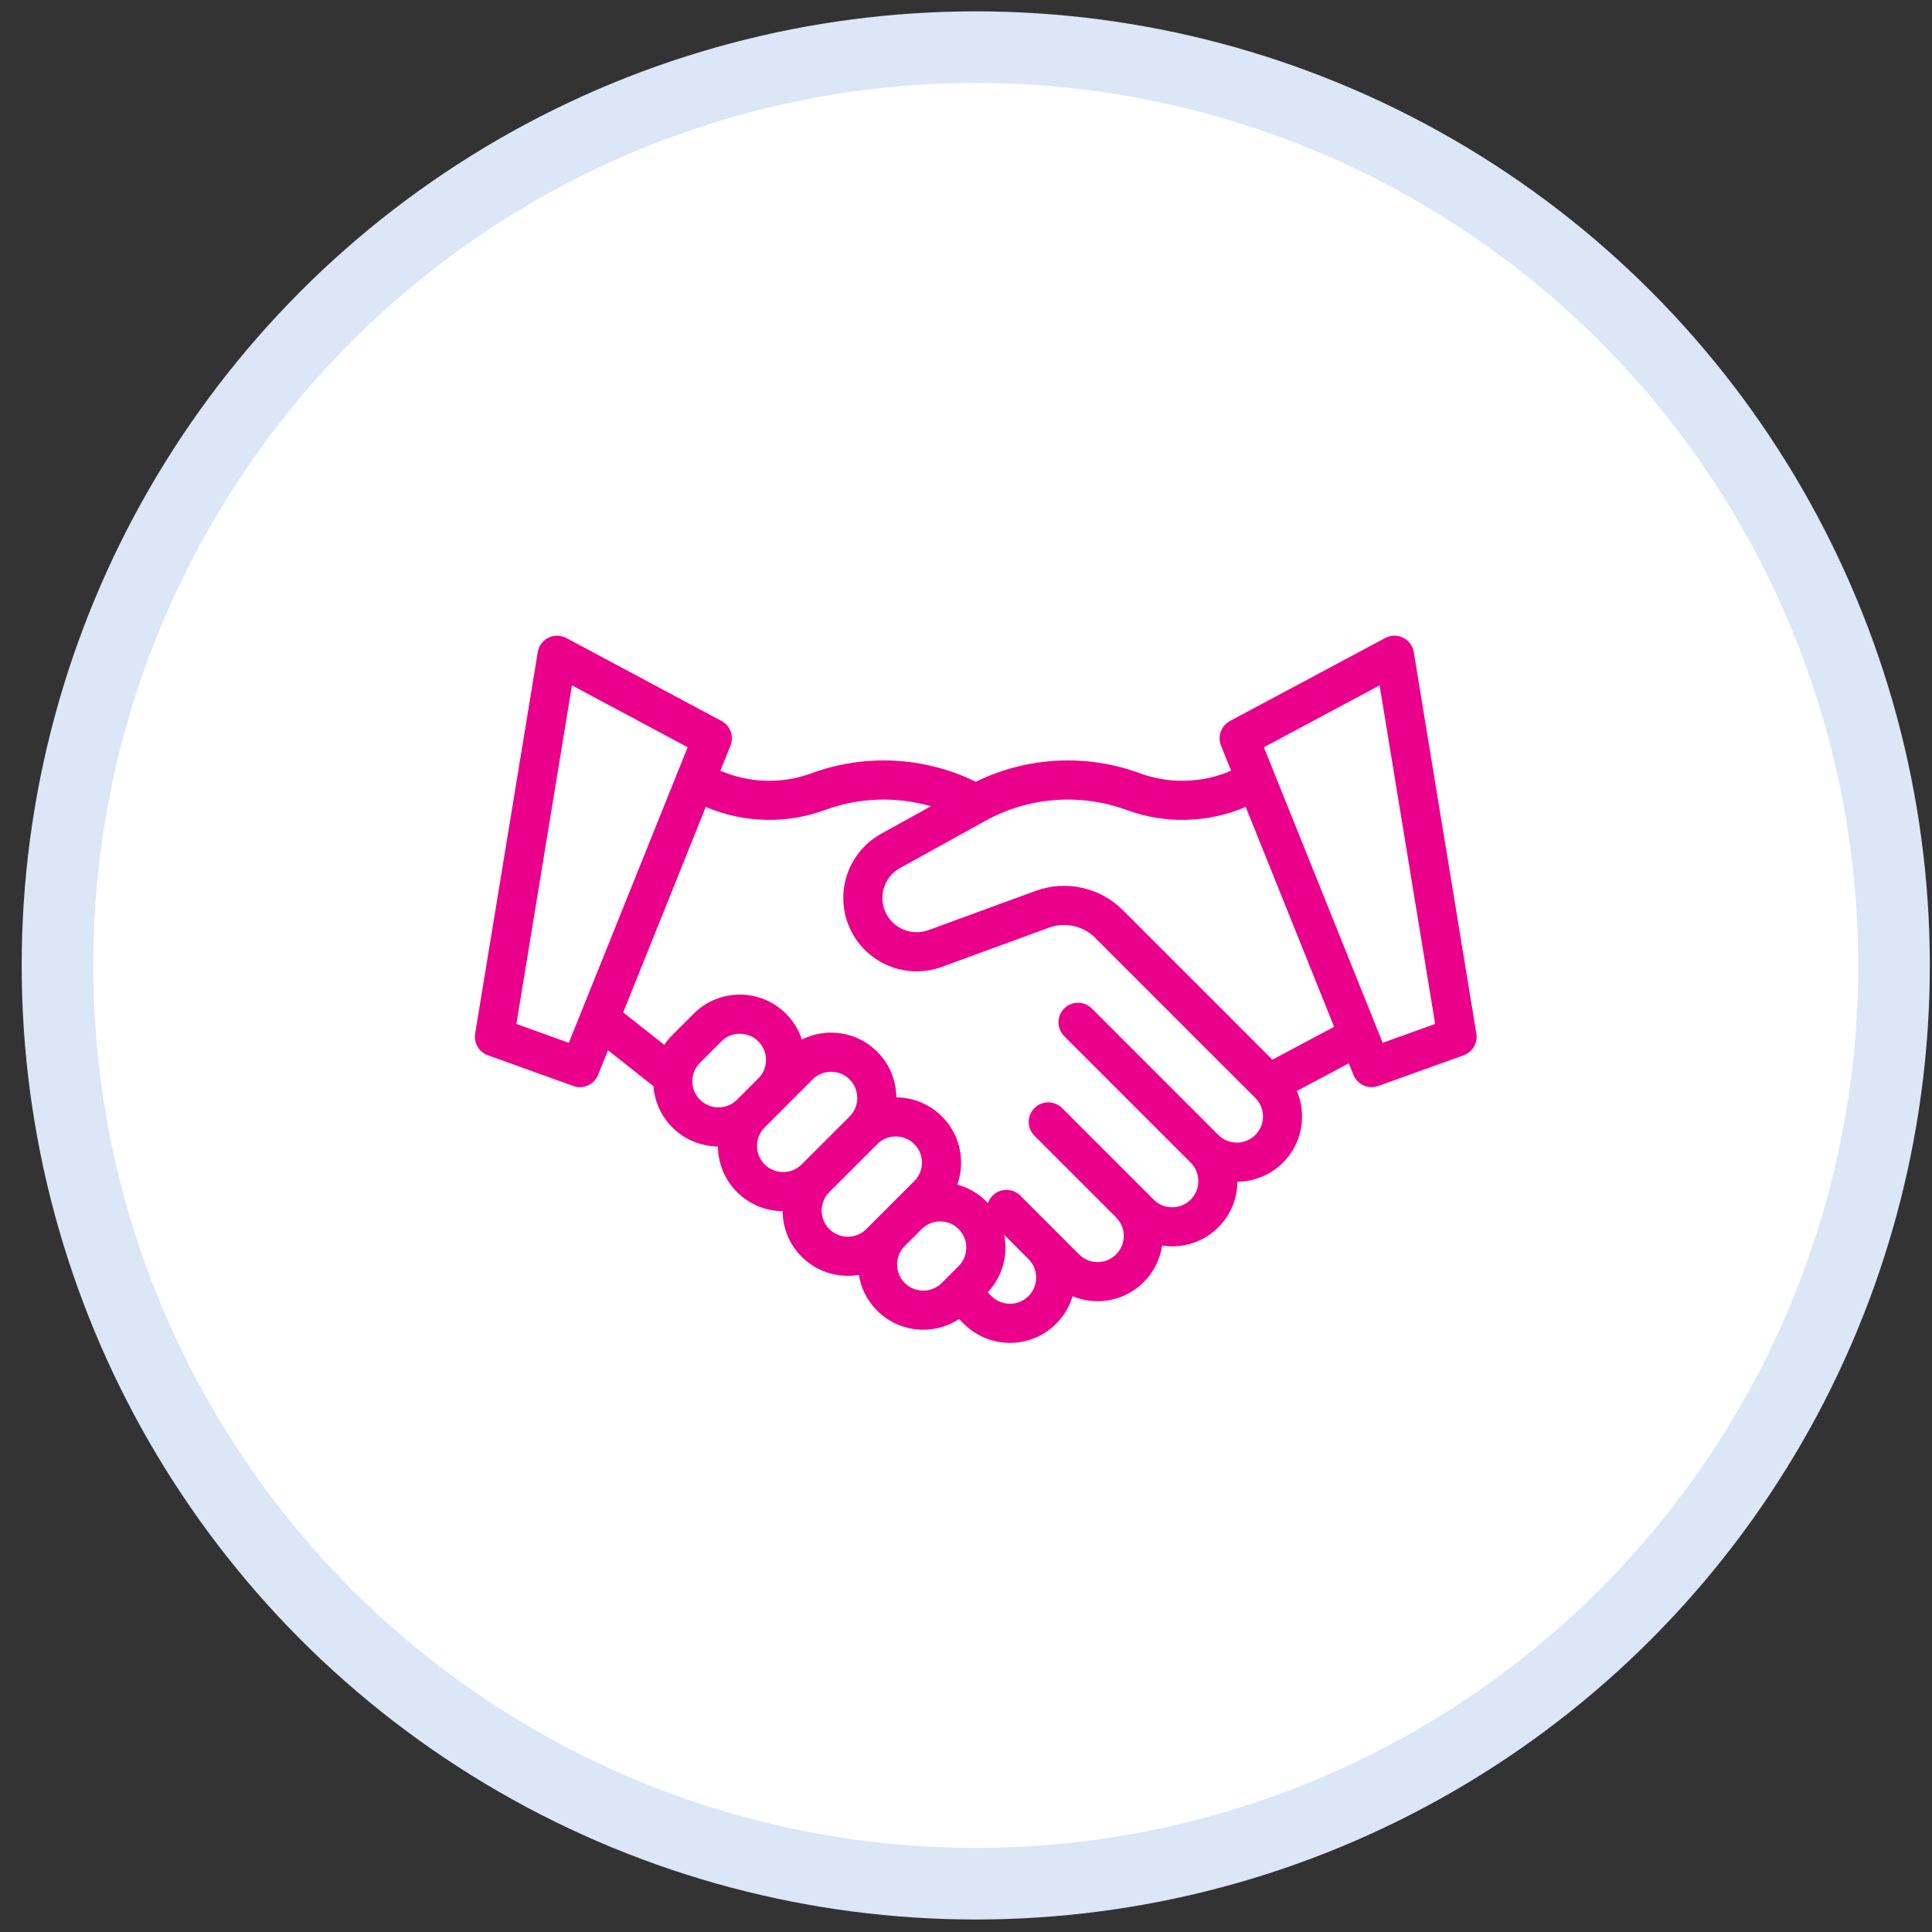
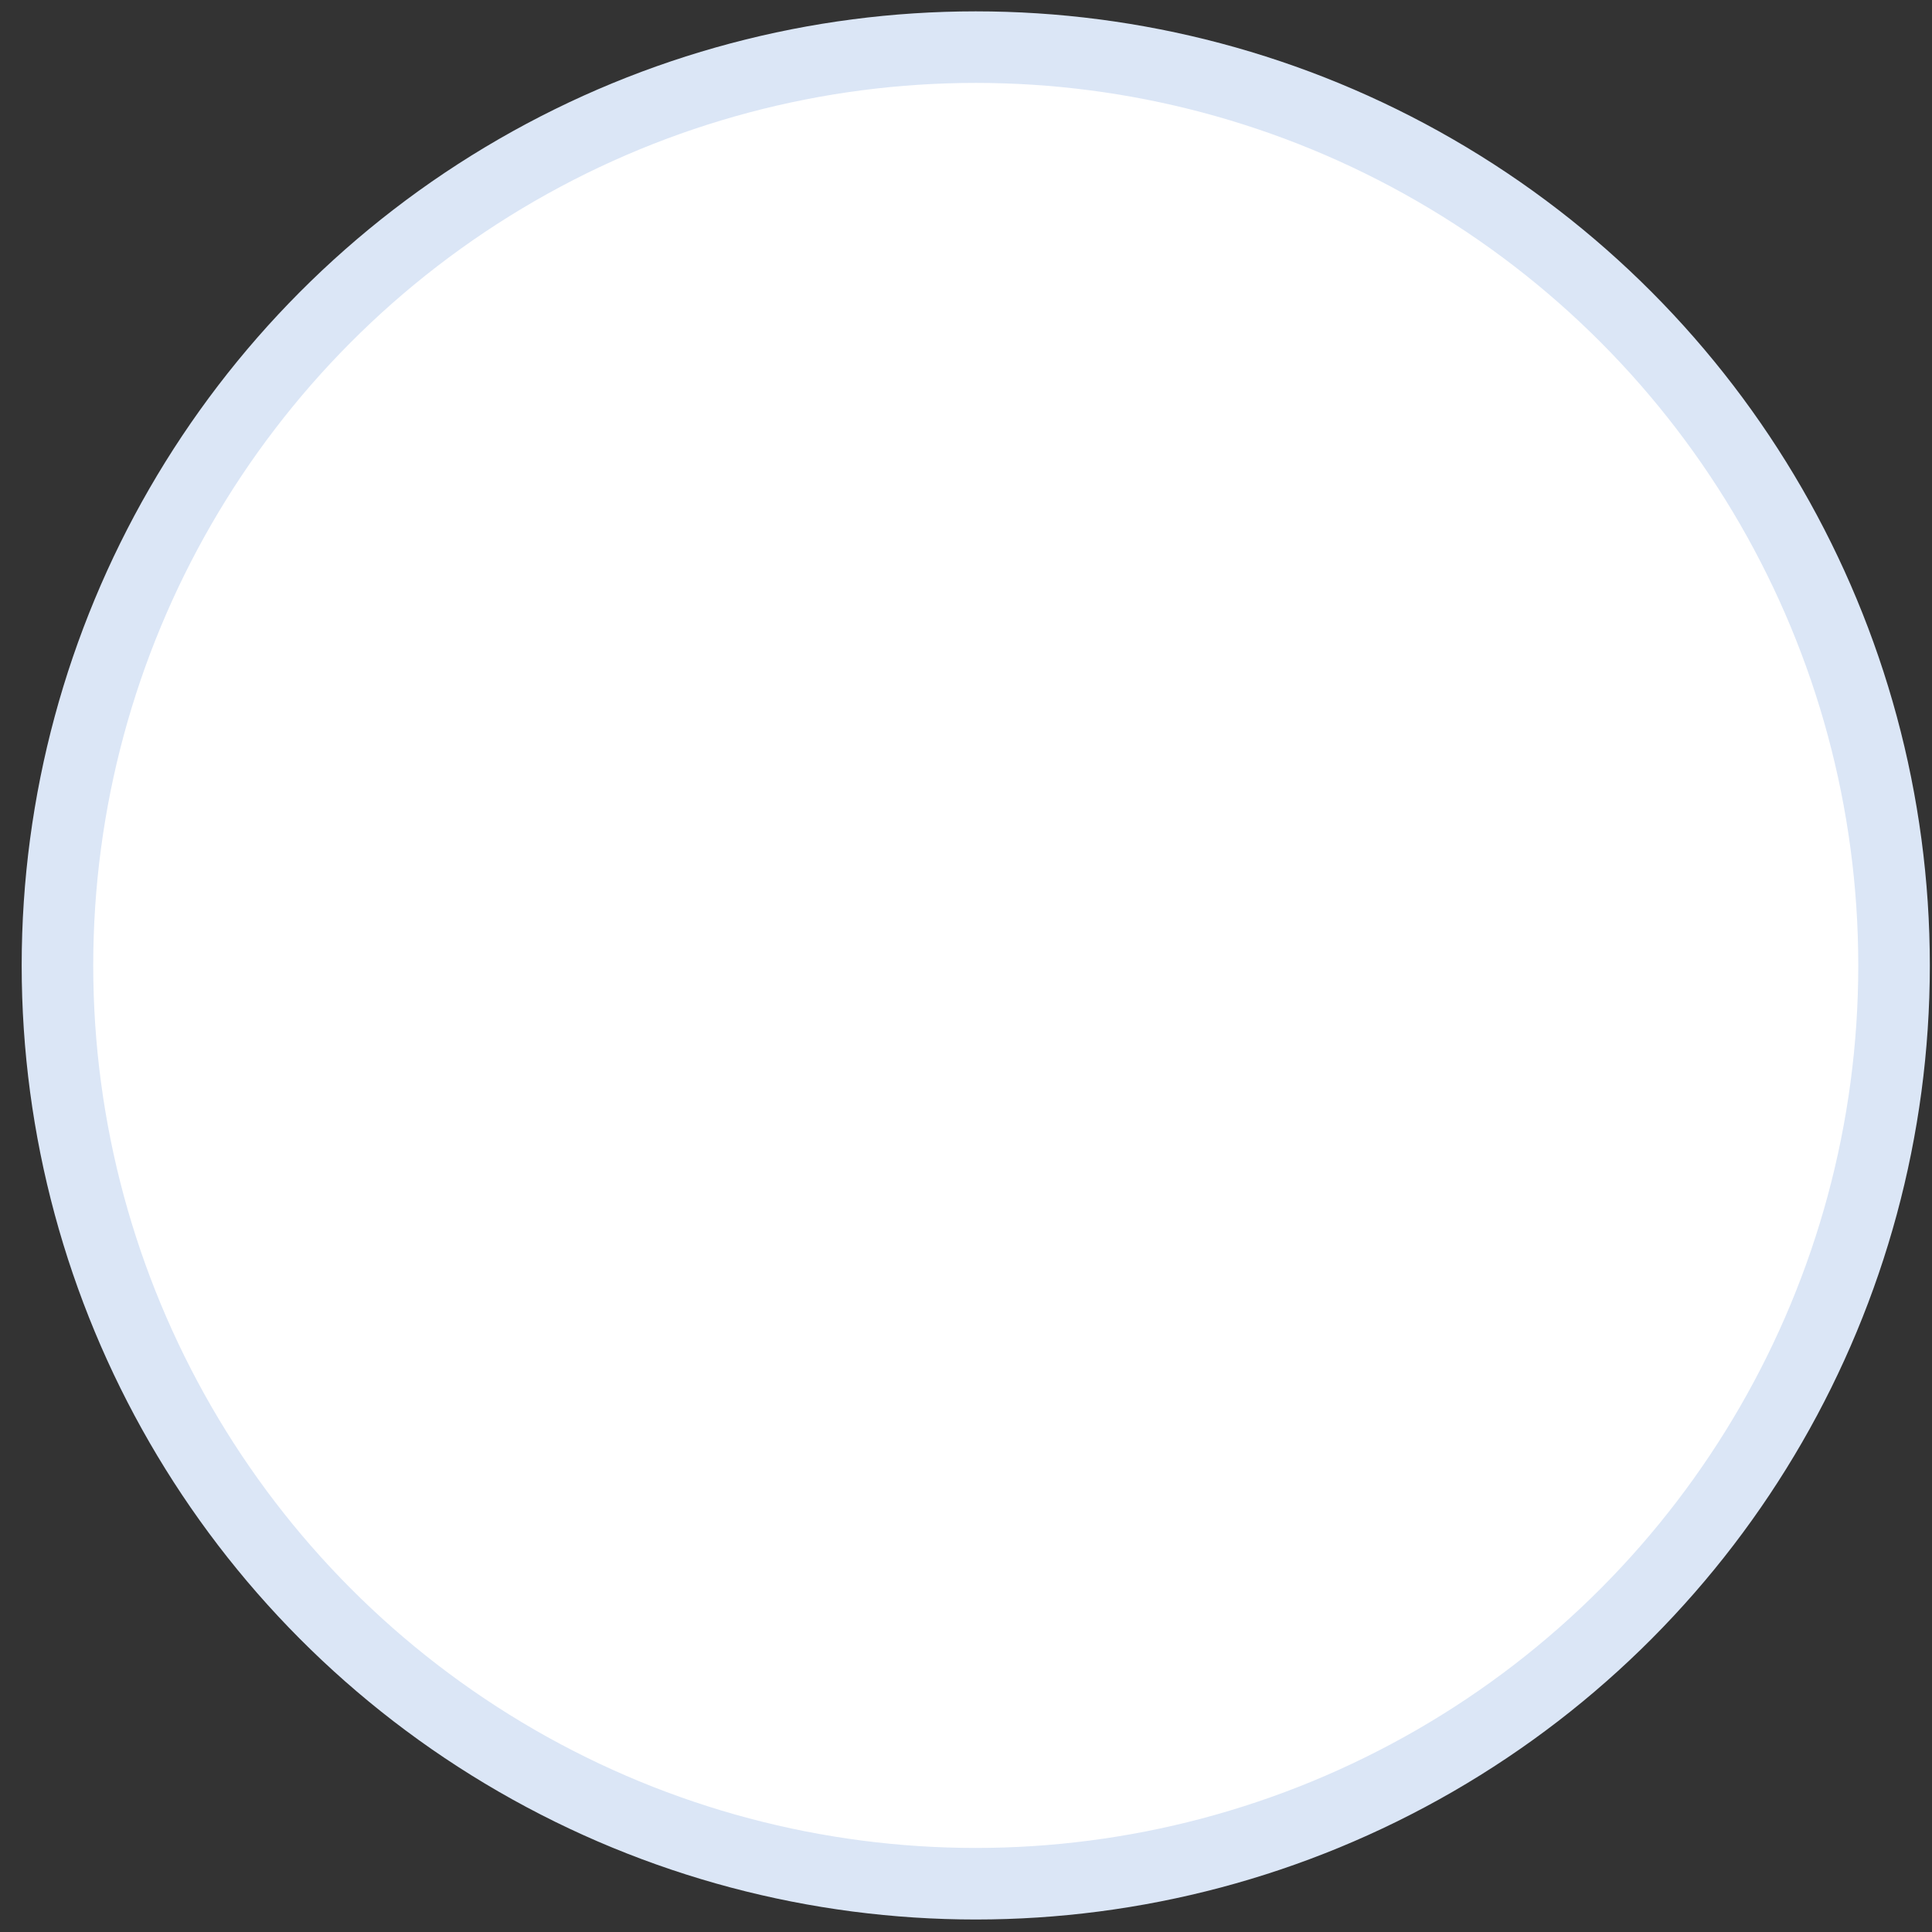
<svg xmlns="http://www.w3.org/2000/svg" width="81" height="81" viewBox="0 0 81 81" fill="none">
  <rect x="0" y="0" width="81" height="81" fill="#333333" stroke="none" />
  <circle cx="40.909" cy="40.476" r="38.5" fill="white" stroke="#DBE6F6" stroke-width="3" />
-   <path d="M61.898 43.337L59.273 27.339C59.23 27.078 59.064 26.853 58.827 26.736C58.589 26.619 58.31 26.624 58.077 26.748L51.567 30.228C51.197 30.426 51.036 30.869 51.192 31.258L51.615 32.311C50.413 32.833 49.039 32.876 47.804 32.422C45.546 31.592 43.059 31.724 40.909 32.775C38.76 31.724 36.272 31.592 34.014 32.422C32.779 32.876 31.405 32.833 30.203 32.311L30.626 31.258C30.782 30.869 30.621 30.426 30.252 30.228L23.742 26.748C23.508 26.623 23.229 26.619 22.992 26.736C22.755 26.853 22.588 27.078 22.546 27.339L19.92 43.337C19.856 43.727 20.08 44.108 20.452 44.242L24.037 45.531C24.128 45.564 24.222 45.58 24.314 45.58C24.64 45.58 24.947 45.384 25.075 45.065L25.491 44.031L27.396 45.54C27.443 46.169 27.707 46.786 28.188 47.267C28.715 47.794 29.406 48.06 30.099 48.067C30.105 48.759 30.371 49.45 30.899 49.978C31.426 50.505 32.117 50.772 32.81 50.778C32.816 51.471 33.082 52.162 33.61 52.689C34.144 53.223 34.845 53.49 35.546 53.49C35.7 53.49 35.854 53.476 36.007 53.45C36.095 53.999 36.35 54.527 36.772 54.95C37.306 55.483 38.007 55.75 38.708 55.75C39.232 55.75 39.756 55.601 40.21 55.302L40.408 55.5C40.941 56.033 41.642 56.3 42.343 56.3C43.044 56.3 43.745 56.033 44.279 55.5C44.612 55.166 44.842 54.768 44.967 54.345C45.295 54.481 45.65 54.553 46.017 54.553C46.748 54.553 47.435 54.268 47.952 53.751C48.382 53.321 48.639 52.782 48.722 52.222C48.862 52.244 49.002 52.255 49.143 52.255C49.844 52.255 50.545 51.989 51.079 51.455C51.59 50.944 51.874 50.266 51.88 49.544C52.572 49.537 53.263 49.271 53.79 48.744C54.601 47.932 54.795 46.735 54.374 45.738L56.548 44.581L56.743 45.066C56.871 45.385 57.178 45.58 57.504 45.58C57.597 45.58 57.69 45.564 57.782 45.531L61.367 44.242C61.739 44.108 61.962 43.727 61.898 43.337ZM23.848 43.72L21.65 42.929L23.979 28.735L28.83 31.328L23.848 43.72ZM30.898 46.107C30.471 46.534 29.775 46.534 29.348 46.106C28.92 45.679 28.92 44.983 29.348 44.556L30.243 43.661C30.45 43.454 30.725 43.34 31.018 43.34C31.311 43.34 31.587 43.454 31.794 43.661C32.221 44.088 32.221 44.784 31.794 45.212L30.899 46.107C30.899 46.107 30.899 46.107 30.898 46.107ZM33.61 48.818C33.182 49.245 32.486 49.245 32.059 48.818C31.631 48.39 31.631 47.695 32.058 47.267C32.059 47.267 32.059 47.267 32.059 47.267L34.069 45.256C34.277 45.049 34.552 44.935 34.845 44.935C35.138 44.935 35.413 45.049 35.621 45.256C36.048 45.684 36.048 46.38 35.621 46.807L33.61 48.818ZM36.321 51.529C35.894 51.957 35.198 51.957 34.77 51.529C34.342 51.101 34.342 50.406 34.77 49.978L36.781 47.967C36.995 47.754 37.275 47.647 37.556 47.647C37.837 47.647 38.118 47.754 38.332 47.967C38.539 48.174 38.653 48.45 38.653 48.743C38.653 49.036 38.539 49.311 38.332 49.518L36.321 51.529ZM40.192 53.081L39.483 53.789C39.056 54.217 38.36 54.217 37.932 53.789C37.505 53.362 37.505 52.666 37.932 52.238L38.641 51.53C38.854 51.316 39.135 51.209 39.416 51.209C39.697 51.209 39.978 51.316 40.192 51.53C40.619 51.957 40.619 52.653 40.192 53.081ZM43.119 54.34C42.691 54.767 41.995 54.767 41.568 54.34L41.409 54.181C41.889 53.671 42.154 53.009 42.154 52.305C42.154 52.124 42.136 51.945 42.102 51.771L43.119 52.788C43.547 53.216 43.547 53.912 43.119 54.34ZM52.63 47.583C52.202 48.011 51.507 48.011 51.079 47.583L45.776 42.281C45.456 41.961 44.937 41.961 44.616 42.281C44.296 42.601 44.296 43.121 44.616 43.441L49.919 48.744C50.126 48.951 50.24 49.226 50.24 49.519C50.24 49.812 50.126 50.087 49.919 50.295C49.491 50.722 48.795 50.722 48.368 50.295L44.53 46.457C44.209 46.137 43.69 46.137 43.37 46.457C43.049 46.777 43.049 47.297 43.37 47.617L46.792 51.039C46.999 51.247 47.114 51.522 47.114 51.815C47.114 52.108 46.999 52.383 46.792 52.591C46.585 52.798 46.31 52.912 46.017 52.912C45.724 52.912 45.448 52.798 45.241 52.591L42.776 50.125C42.455 49.805 41.936 49.805 41.615 50.125C41.523 50.217 41.459 50.325 41.42 50.441C41.397 50.417 41.375 50.393 41.352 50.37C41.009 50.027 40.591 49.787 40.136 49.664C40.239 49.372 40.294 49.062 40.294 48.743C40.294 48.012 40.009 47.324 39.492 46.807C38.964 46.28 38.273 46.013 37.58 46.007C37.574 45.314 37.308 44.623 36.781 44.096C36.264 43.579 35.576 43.294 34.845 43.294C34.412 43.294 33.994 43.395 33.618 43.584C33.489 43.188 33.268 42.815 32.954 42.501C32.437 41.984 31.749 41.699 31.018 41.699C30.287 41.699 29.599 41.984 29.082 42.501L28.187 43.395C28.059 43.523 27.947 43.661 27.85 43.806L26.129 42.444L29.591 33.832C31.168 34.505 32.964 34.556 34.58 33.962C36.022 33.432 37.579 33.385 39.028 33.802L36.941 34.956C36.183 35.376 35.634 36.1 35.436 36.944C35.237 37.788 35.406 38.681 35.898 39.395C36.695 40.549 38.17 41.018 39.487 40.536L43.984 38.891C44.653 38.647 45.411 38.814 45.915 39.318L52.63 46.032C53.058 46.46 53.058 47.156 52.63 47.583ZM53.345 44.427L47.076 38.158C46.122 37.204 44.687 36.887 43.42 37.35L38.923 38.996C38.309 39.221 37.621 39.001 37.249 38.463C37.016 38.125 36.939 37.719 37.033 37.32C37.127 36.92 37.376 36.591 37.736 36.392L41.306 34.417C43.125 33.411 45.287 33.245 47.238 33.962C48.854 34.556 50.65 34.505 52.227 33.832L55.933 43.05L53.345 44.427ZM57.97 43.72L52.989 31.328L57.84 28.735L60.169 42.929L57.97 43.72Z" fill="#EB008B" />
</svg>